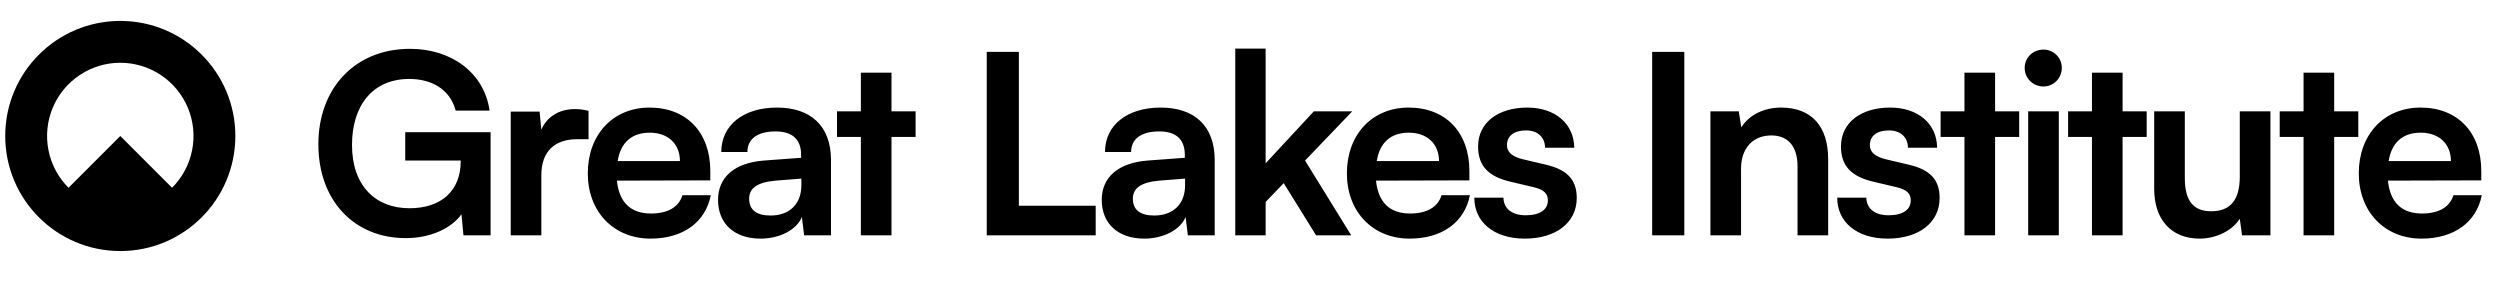
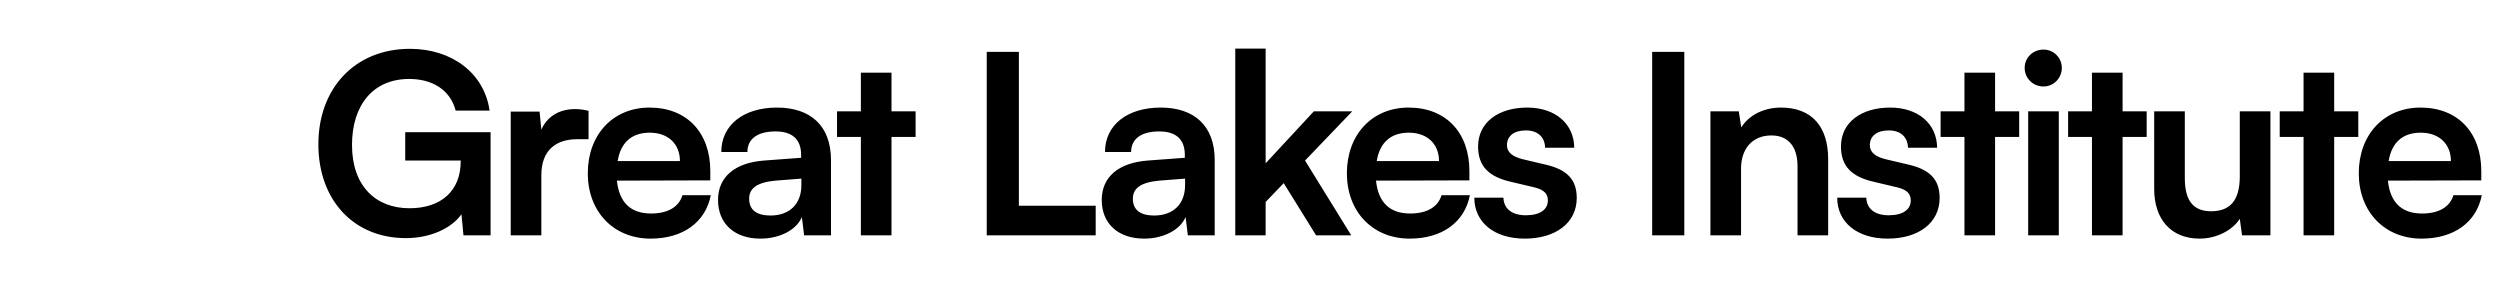
<svg xmlns="http://www.w3.org/2000/svg" width="239" height="27" viewBox="0 0 239 27" fill="none">
  <path d="M39.124 7.548C35.644 7.548 33.652 10.068 33.652 13.86C33.652 17.772 35.908 19.908 39.148 19.908C42.196 19.908 44.044 18.228 44.044 15.42V15.348H38.74V12.636H46.9V22.5H44.308L44.116 20.484C43.156 21.828 41.164 22.764 38.788 22.764C33.868 22.764 30.436 19.188 30.436 13.788C30.436 8.46 33.916 4.668 39.196 4.668C43.204 4.668 46.3 6.996 46.804 10.572H43.564C43.012 8.508 41.236 7.548 39.124 7.548ZM56.265 10.596V13.308H55.185C53.073 13.308 51.753 14.436 51.753 16.74V22.5H48.825V10.668H51.585L51.753 12.396C52.257 11.22 53.385 10.428 54.969 10.428C55.377 10.428 55.785 10.476 56.265 10.596ZM62.193 22.812C58.665 22.812 56.193 20.244 56.193 16.572C56.193 12.852 58.617 10.284 62.097 10.284C65.649 10.284 67.905 12.66 67.905 16.356V17.244L58.977 17.268C59.193 19.356 60.297 20.412 62.241 20.412C63.849 20.412 64.905 19.788 65.241 18.66H67.953C67.449 21.252 65.289 22.812 62.193 22.812ZM62.121 12.684C60.393 12.684 59.337 13.62 59.049 15.396H65.001C65.001 13.764 63.873 12.684 62.121 12.684ZM72.699 22.812C70.179 22.812 68.643 21.348 68.643 19.116C68.643 16.932 70.227 15.564 73.035 15.348L76.587 15.084V14.82C76.587 13.212 75.627 12.564 74.139 12.564C72.411 12.564 71.451 13.284 71.451 14.532H68.955C68.955 11.964 71.067 10.284 74.283 10.284C77.475 10.284 79.443 12.012 79.443 15.3V22.5H76.875L76.659 20.748C76.155 21.972 74.547 22.812 72.699 22.812ZM73.659 20.604C75.459 20.604 76.611 19.524 76.611 17.7V17.076L74.139 17.268C72.315 17.436 71.619 18.036 71.619 18.996C71.619 20.076 72.339 20.604 73.659 20.604ZM85.227 22.5H82.299V13.092H80.019V10.644H82.299V6.948H85.227V10.644H87.531V13.092H85.227V22.5ZM97.404 4.956V19.668H104.748V22.5H94.332V4.956H97.404ZM109.382 22.812C106.862 22.812 105.326 21.348 105.326 19.116C105.326 16.932 106.91 15.564 109.718 15.348L113.27 15.084V14.82C113.27 13.212 112.31 12.564 110.822 12.564C109.094 12.564 108.134 13.284 108.134 14.532H105.638C105.638 11.964 107.75 10.284 110.966 10.284C114.158 10.284 116.126 12.012 116.126 15.3V22.5H113.558L113.342 20.748C112.838 21.972 111.23 22.812 109.382 22.812ZM110.342 20.604C112.142 20.604 113.294 19.524 113.294 17.7V17.076L110.822 17.268C108.998 17.436 108.302 18.036 108.302 18.996C108.302 20.076 109.022 20.604 110.342 20.604ZM120.995 22.5H118.091V4.644H120.995V15.612L125.603 10.644H129.275L124.763 15.348L129.179 22.5H125.819L122.723 17.508L120.995 19.308V22.5ZM134.762 22.812C131.234 22.812 128.762 20.244 128.762 16.572C128.762 12.852 131.186 10.284 134.666 10.284C138.218 10.284 140.474 12.66 140.474 16.356V17.244L131.546 17.268C131.762 19.356 132.866 20.412 134.81 20.412C136.418 20.412 137.474 19.788 137.81 18.66H140.522C140.018 21.252 137.858 22.812 134.762 22.812ZM134.69 12.684C132.962 12.684 131.906 13.62 131.618 15.396H137.57C137.57 13.764 136.442 12.684 134.69 12.684ZM140.945 18.9H143.729C143.753 19.932 144.521 20.58 145.865 20.58C147.233 20.58 147.977 20.028 147.977 19.164C147.977 18.564 147.665 18.132 146.609 17.892L144.473 17.388C142.337 16.908 141.305 15.9 141.305 14.004C141.305 11.676 143.273 10.284 146.009 10.284C148.673 10.284 150.473 11.82 150.497 14.124H147.713C147.689 13.116 147.017 12.468 145.889 12.468C144.737 12.468 144.065 12.996 144.065 13.884C144.065 14.556 144.593 14.988 145.601 15.228L147.737 15.732C149.729 16.188 150.737 17.1 150.737 18.924C150.737 21.324 148.697 22.812 145.769 22.812C142.817 22.812 140.945 21.228 140.945 18.9ZM161.019 4.956V22.5H157.947V4.956H161.019ZM166.444 22.5H163.516V10.644H166.228L166.468 12.18C167.212 10.98 168.652 10.284 170.26 10.284C173.236 10.284 174.772 12.132 174.772 15.204V22.5H171.844V15.9C171.844 13.908 170.86 12.948 169.348 12.948C167.548 12.948 166.444 14.196 166.444 16.116V22.5ZM175.637 18.9H178.421C178.445 19.932 179.213 20.58 180.557 20.58C181.925 20.58 182.669 20.028 182.669 19.164C182.669 18.564 182.357 18.132 181.301 17.892L179.165 17.388C177.029 16.908 175.997 15.9 175.997 14.004C175.997 11.676 177.965 10.284 180.701 10.284C183.365 10.284 185.165 11.82 185.189 14.124H182.405C182.381 13.116 181.709 12.468 180.581 12.468C179.429 12.468 178.757 12.996 178.757 13.884C178.757 14.556 179.285 14.988 180.293 15.228L182.429 15.732C184.421 16.188 185.429 17.1 185.429 18.924C185.429 21.324 183.389 22.812 180.461 22.812C177.509 22.812 175.637 21.228 175.637 18.9ZM190.73 22.5H187.802V13.092H185.522V10.644H187.802V6.948H190.73V10.644H193.034V13.092H190.73V22.5ZM195.358 8.268C194.35 8.268 193.558 7.476 193.558 6.492C193.558 5.508 194.35 4.74 195.358 4.74C196.318 4.74 197.11 5.508 197.11 6.492C197.11 7.476 196.318 8.268 195.358 8.268ZM193.894 22.5V10.644H196.822V22.5H193.894ZM202.919 22.5H199.991V13.092H197.711V10.644H199.991V6.948H202.919V10.644H205.223V13.092H202.919V22.5ZM214.124 10.644H217.052V22.5H214.34L214.124 20.916C213.404 22.044 211.868 22.812 210.284 22.812C207.548 22.812 205.94 20.964 205.94 18.06V10.644H208.868V17.028C208.868 19.284 209.756 20.196 211.388 20.196C213.236 20.196 214.124 19.116 214.124 16.86V10.644ZM223.148 22.5H220.22V13.092H217.94V10.644H220.22V6.948H223.148V10.644H225.452V13.092H223.148V22.5ZM231.499 22.812C227.971 22.812 225.499 20.244 225.499 16.572C225.499 12.852 227.923 10.284 231.403 10.284C234.955 10.284 237.211 12.66 237.211 16.356V17.244L228.283 17.268C228.499 19.356 229.603 20.412 231.547 20.412C233.155 20.412 234.211 19.788 234.547 18.66H237.259C236.755 21.252 234.595 22.812 231.499 22.812ZM231.427 12.684C229.699 12.684 228.643 13.62 228.355 15.396H234.307C234.307 13.764 233.179 12.684 231.427 12.684Z" fill="currentColor" />
-   <path d="M11.5 2C17.575 2 22.5 6.925 22.5 13C22.5 19.075 17.575 24 11.5 24C5.425 24 0.5 19.075 0.5 13C0.5 6.925 5.425 2 11.5 2ZM11.5 6C10.116 6 8.762 6.411 7.611 7.18C6.46 7.949 5.563 9.042 5.033 10.321C4.503 11.6 4.365 13.008 4.635 14.365C4.905 15.723 5.571 16.971 6.55 17.95L11.5 13L16.45 17.95C17.429 16.971 18.095 15.723 18.365 14.365C18.635 13.008 18.497 11.6 17.967 10.321C17.437 9.042 16.54 7.949 15.389 7.18C14.238 6.411 12.884 6 11.5 6Z" fill="currentColor" />
</svg>